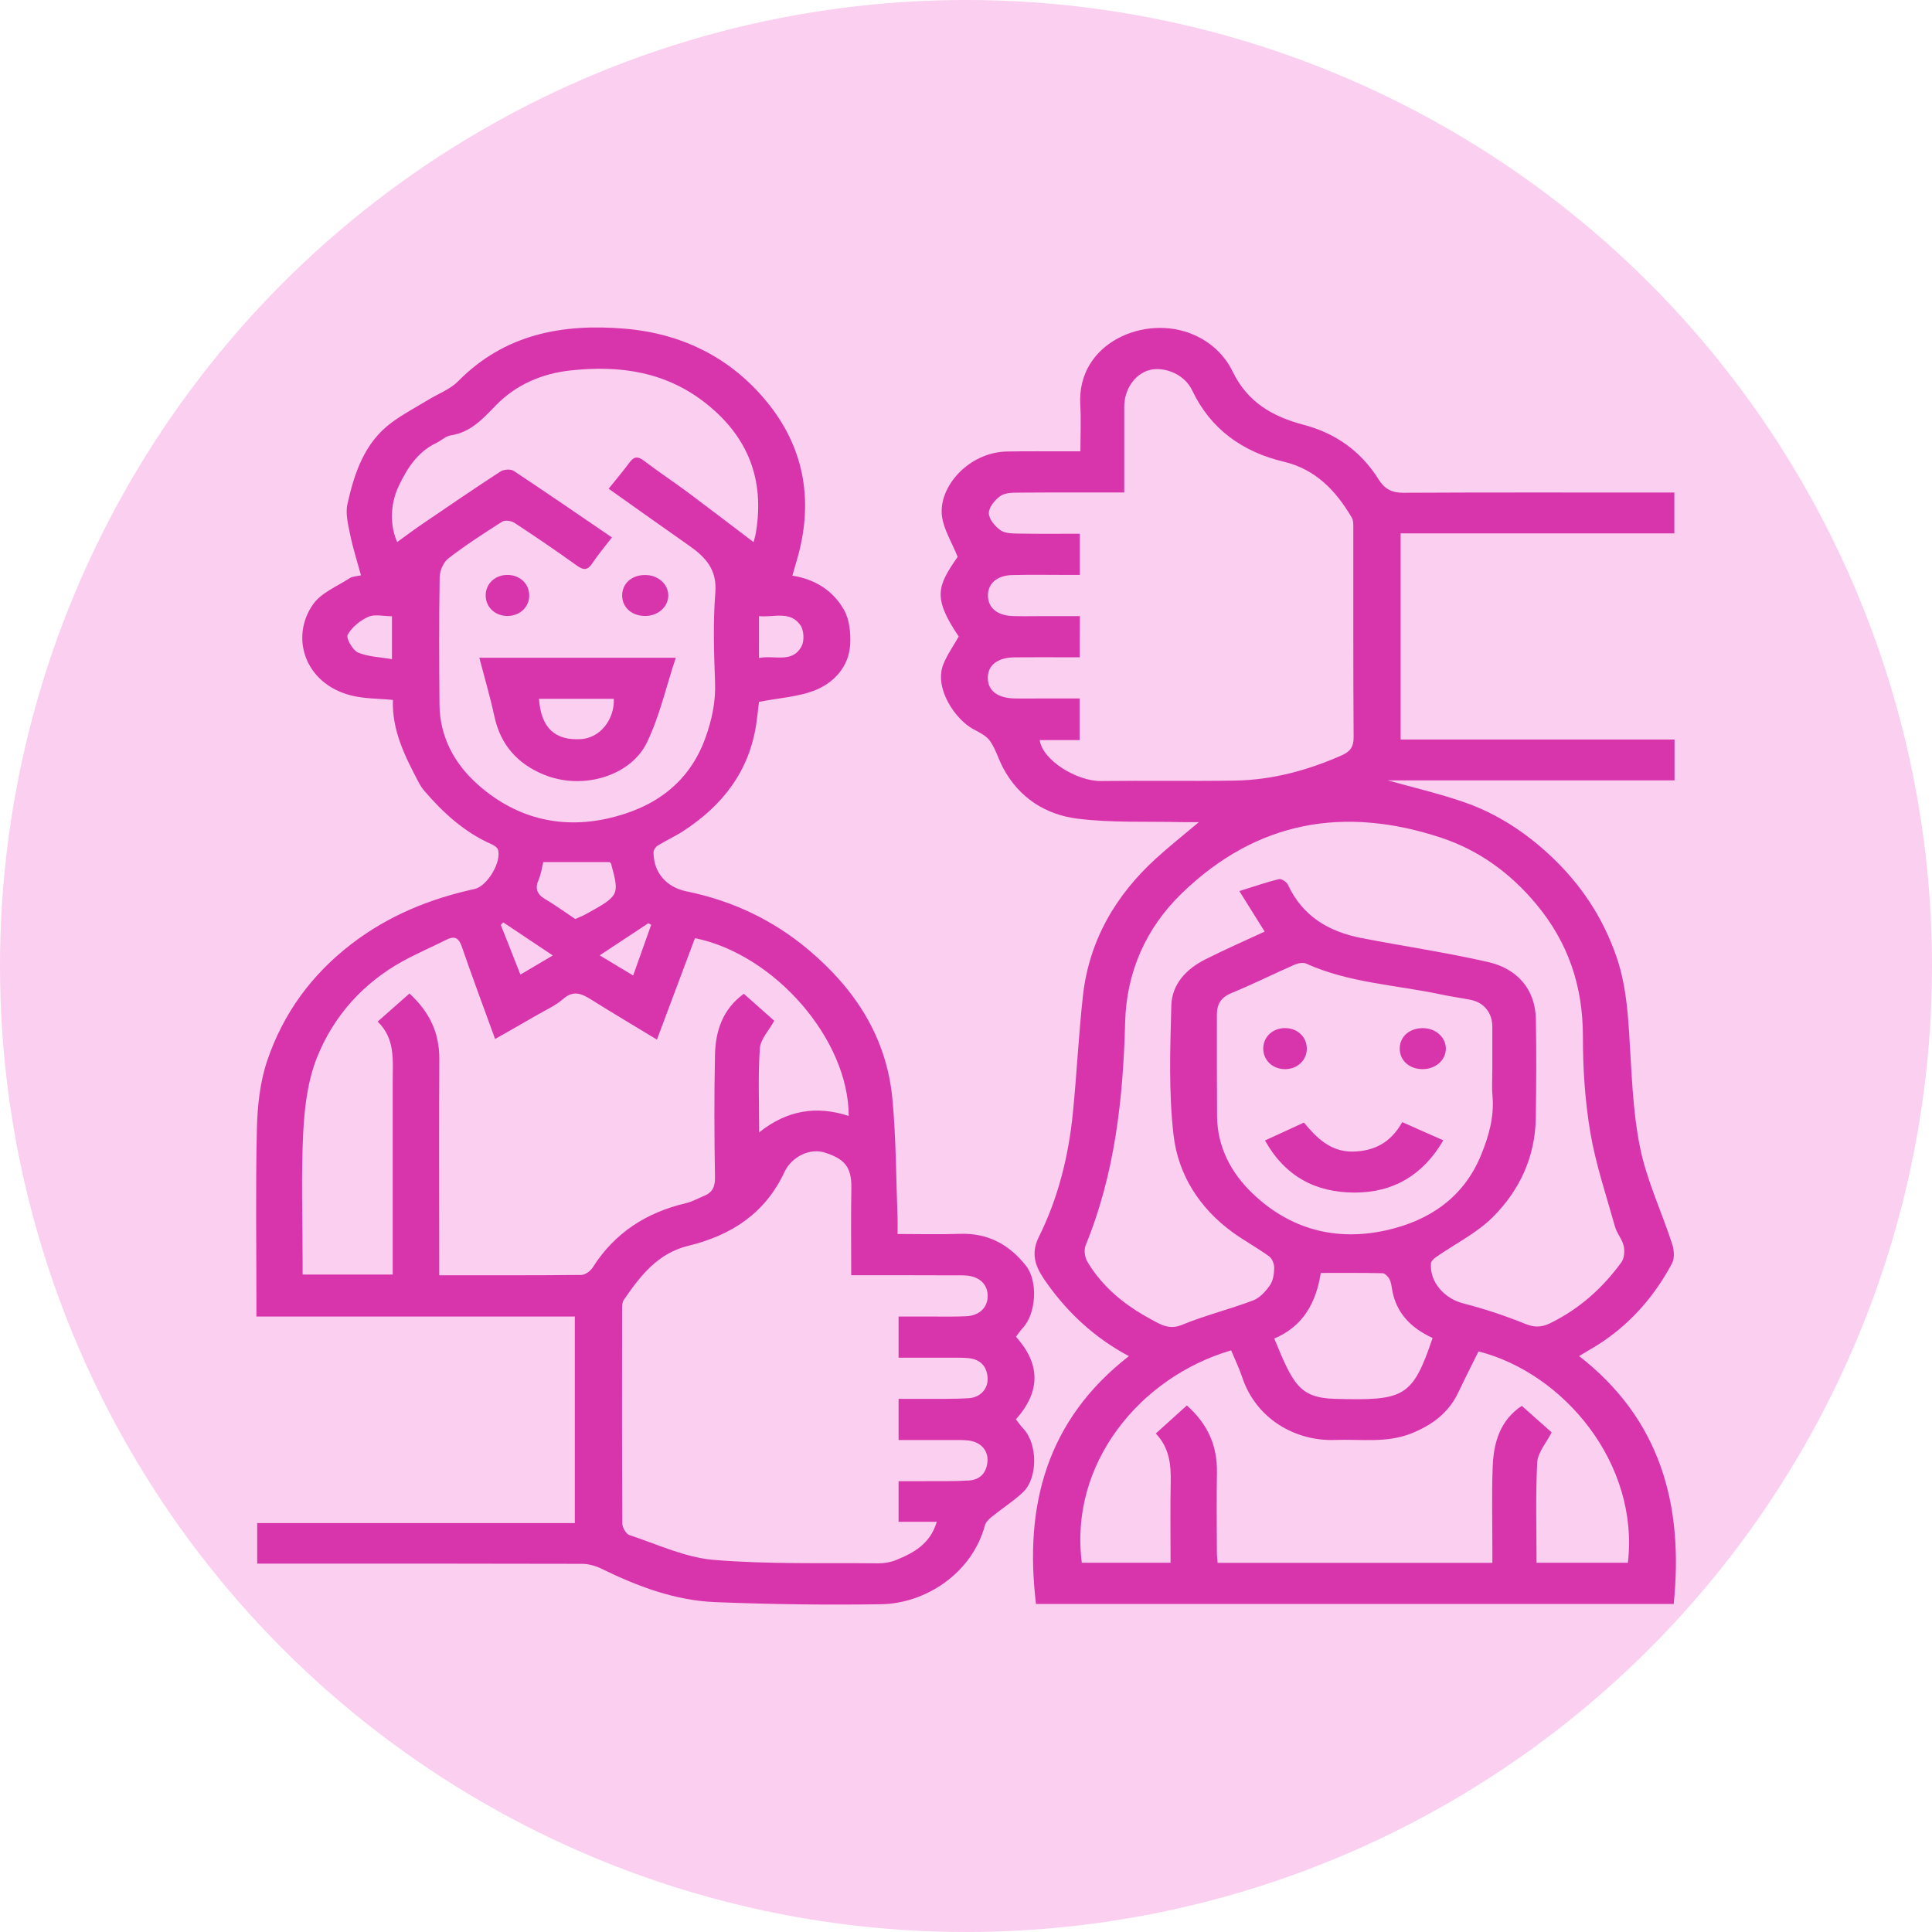
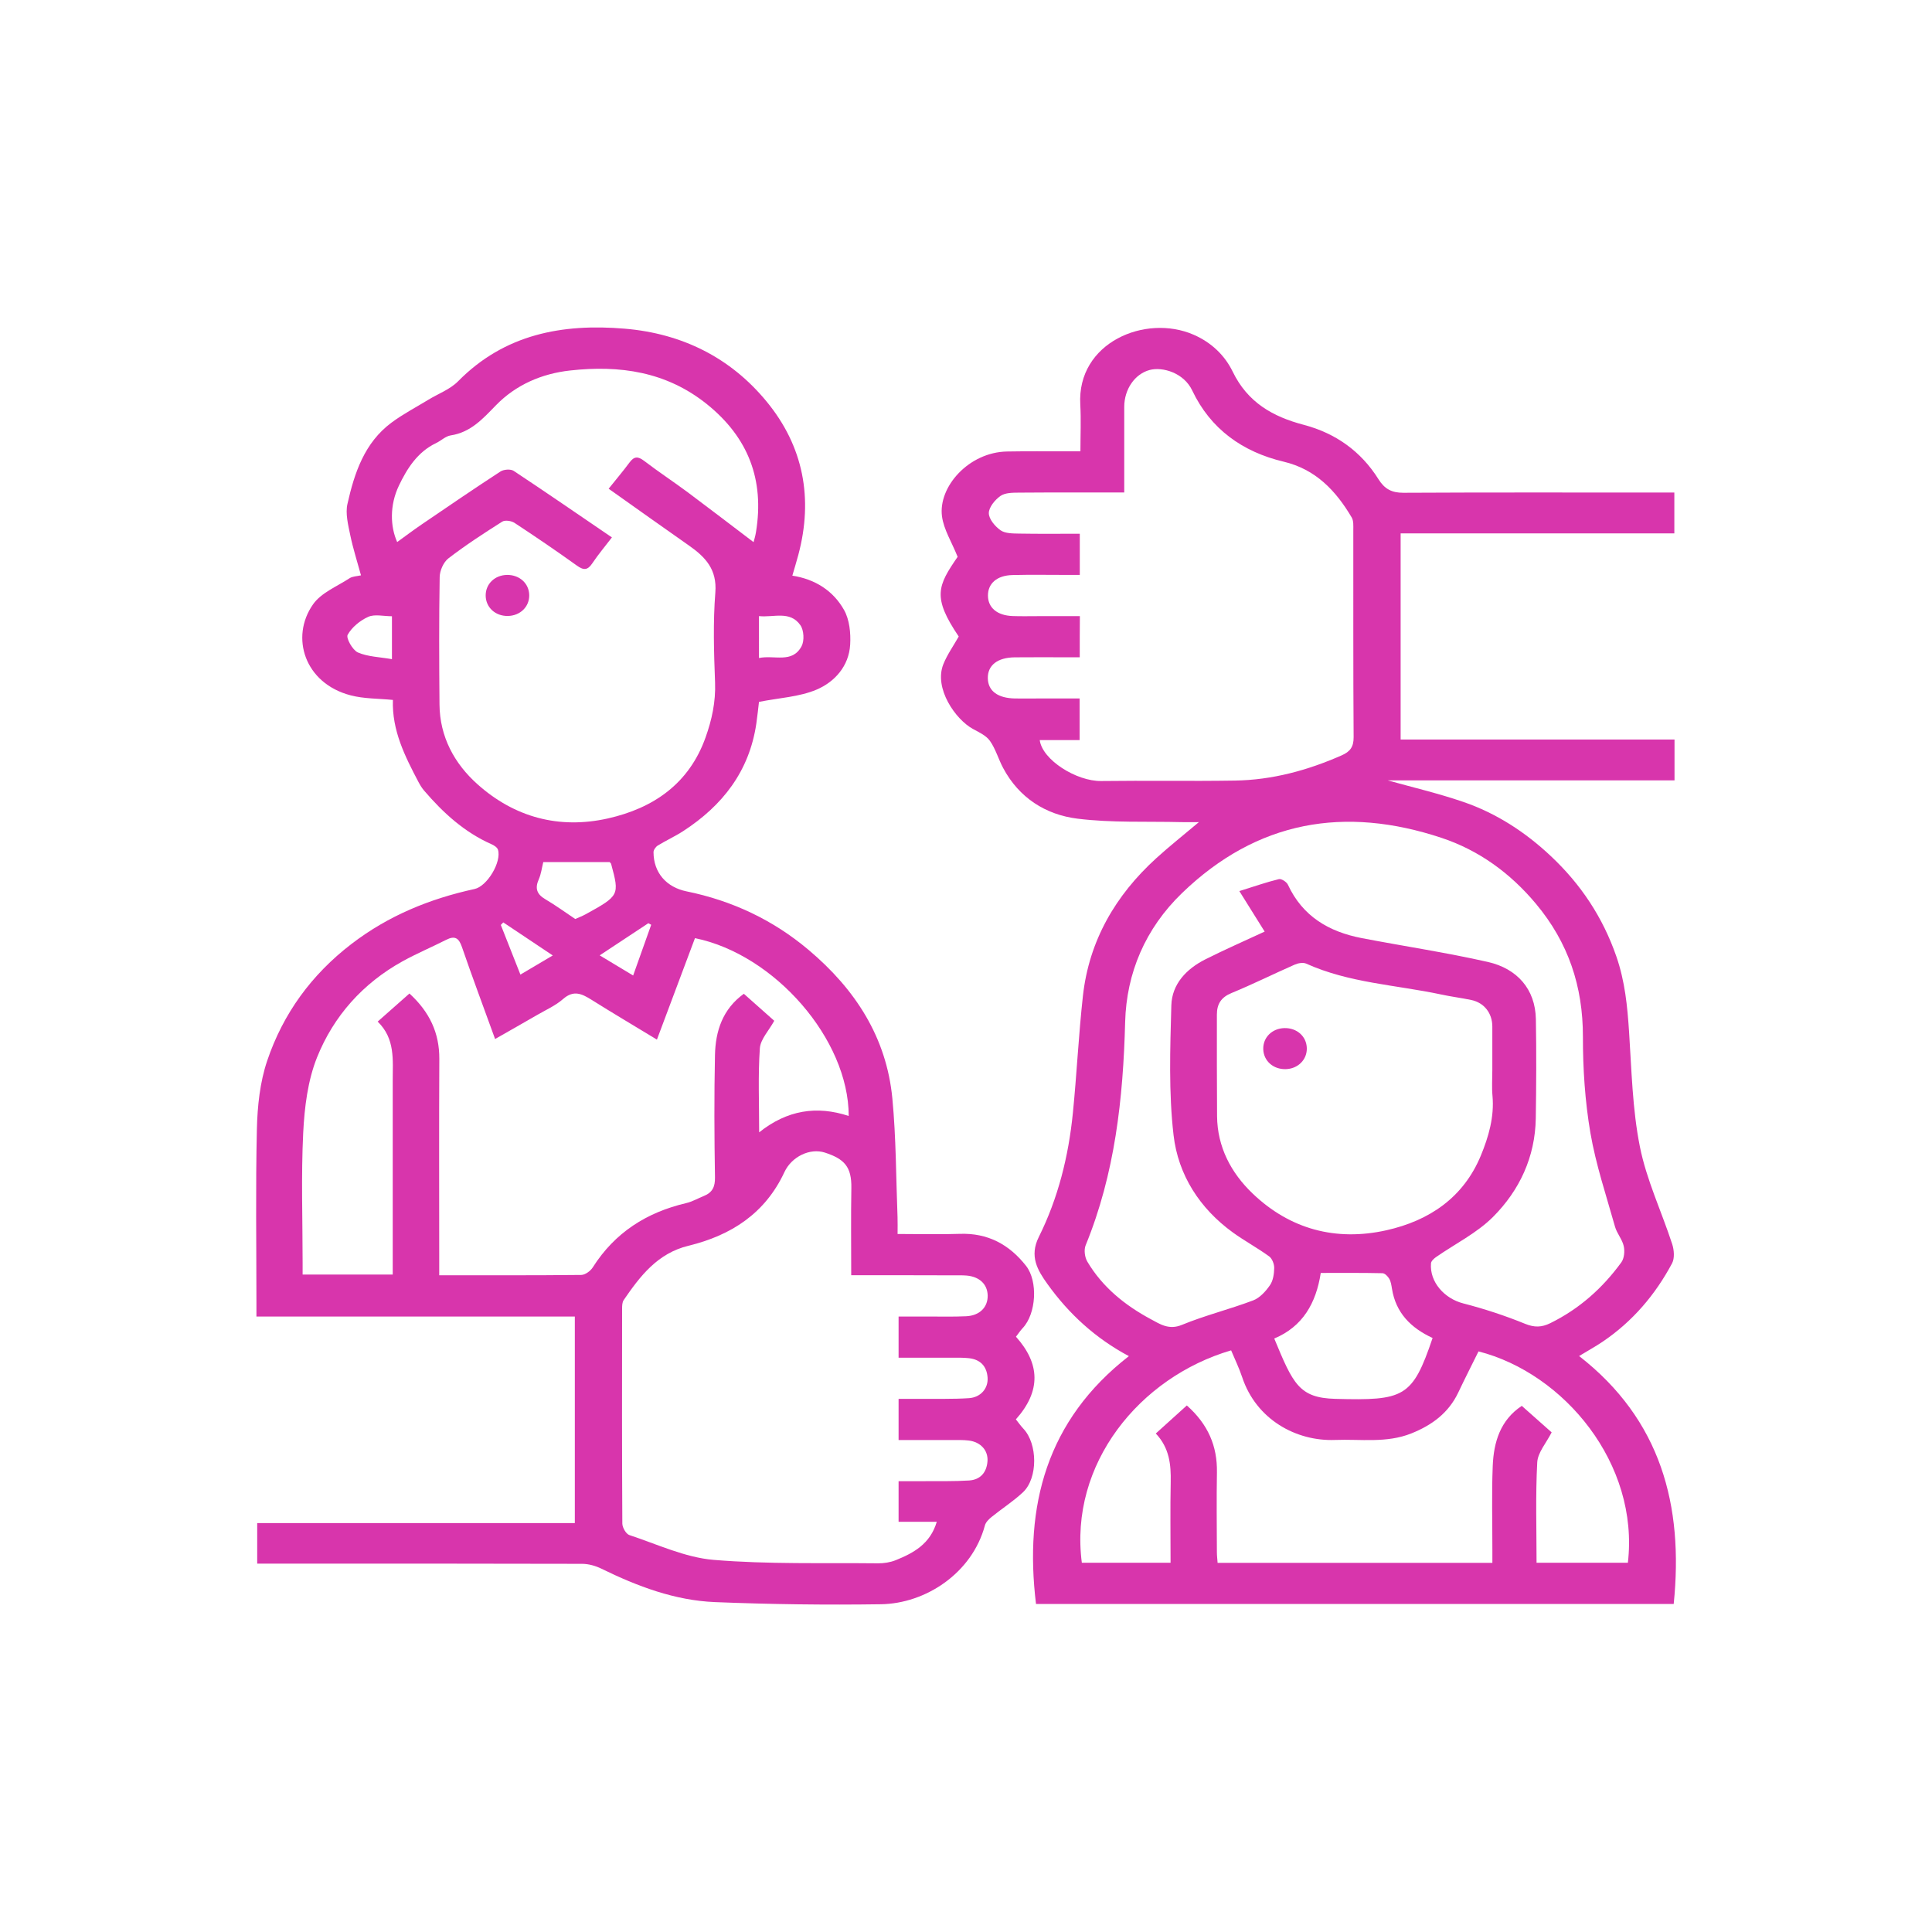
<svg xmlns="http://www.w3.org/2000/svg" version="1.1" id="Layer_1" x="0px" y="0px" viewBox="0 0 425 425" style="enable-background:new 0 0 425 425;" xml:space="preserve">
  <style type="text/css">
	.st0{fill:#FBCFEF;}
	.st1{fill:#D835AC;}
</style>
  <g>
    <g>
-       <circle class="st0" cx="212.5" cy="212.5" r="212.5" />
-     </g>
+       </g>
    <g>
      <path class="st1" d="M210.66,122.49c-1.31-3.27-3.05-5.99-3.44-8.89c-0.87-6.5,5.88-14.13,14.31-14.28    c4.34-0.08,8.68-0.03,13.03-0.04c0.93,0,1.85,0,3.11,0c0-3.58,0.16-6.95-0.03-10.3c-0.77-13.63,14.34-19.97,24.93-15.35    c3.99,1.74,6.88,4.6,8.59,8.11c3.29,6.78,8.79,9.91,15.63,11.71c6.99,1.84,12.59,5.81,16.44,11.96c1.35,2.16,2.92,3,5.49,2.99    c18.78-0.1,37.57-0.05,56.35-0.05c1.03,0,2.05,0,3.25,0c0,3.04,0,5.9,0,8.98c-20.05,0-40.02,0-60.21,0c0,15.15,0,30.1,0,45.35    c20.03,0,40.07,0,60.25,0c0,3.1,0,5.9,0,8.98c-21.09,0-42.19,0-63.11,0c5.5,1.54,11.17,2.86,16.64,4.74    c7.28,2.49,13.67,6.66,19.26,11.92c6.58,6.18,11.43,13.44,14.43,22.12c1.88,5.45,2.41,10.89,2.78,16.51    c0.56,8.45,0.73,17.03,2.38,25.29c1.46,7.33,4.78,14.28,7.11,21.44c0.42,1.29,0.56,3.11-0.03,4.22    c-3.7,6.94-8.71,12.81-15.28,17.25c-1.54,1.04-3.18,1.94-5.17,3.15c17.98,14,23.02,32.83,20.81,54.54c-46.67,0-93.52,0-140.28,0    c-2.63-21.61,2.31-40.42,20.43-54.52c-7.34-3.91-13.23-9.31-17.94-15.9c-2.14-2.99-3.99-6.06-1.88-10.3    c4.26-8.55,6.55-17.78,7.5-27.28c0.86-8.58,1.26-17.2,2.21-25.77c1.36-12.16,7.16-22.11,16.12-30.27c2.9-2.64,5.98-5.07,9.39-7.95    c-1.51,0-2.67,0.02-3.83,0c-7.63-0.19-15.33,0.18-22.87-0.76c-7.02-0.87-12.88-4.6-16.37-11.17c-1.04-1.95-1.64-4.17-2.9-5.95    c-0.83-1.17-2.4-1.89-3.74-2.62c-3.78-2.05-8.65-8.92-6.49-14.27c0.86-2.12,2.23-4.04,3.37-6.06    C205.04,131.36,206.27,128.87,210.66,122.49z M237.52,144.59c-1.13,0-2.06,0-2.98,0c-3.77,0-7.55-0.03-11.32,0.01    c-3.8,0.04-5.96,1.75-5.92,4.58c0.04,2.82,2.19,4.42,6.04,4.47c1.7,0.02,3.4,0,5.1,0c2.99,0,5.99,0,9.05,0c0,3.15,0,6.01,0,9.15    c-3.03,0-5.89,0-8.77,0c0.56,4.36,8.08,9.08,13.52,9.01c9.81-0.13,19.63,0.06,29.44-0.1c8.2-0.13,15.98-2.25,23.47-5.55    c1.83-0.81,2.64-1.84,2.62-4.01c-0.11-15.19-0.05-30.38-0.07-45.57c0-0.92,0.08-2.01-0.35-2.74c-3.48-5.9-7.93-10.61-14.97-12.28    c-9.06-2.15-16.1-7.19-20.12-15.67c-1.83-3.86-6.49-5.26-9.36-4.5c-3.26,0.87-5.59,4.23-5.59,8.13c-0.01,6.2,0,12.39,0,18.82    c-7.93,0-15.55-0.03-23.17,0.03c-1.38,0.01-3.04,0.01-4.06,0.73c-1.21,0.85-2.56,2.49-2.56,3.78c0,1.29,1.37,2.92,2.58,3.77    c1.03,0.72,2.68,0.7,4.07,0.73c4.48,0.08,8.96,0.03,13.36,0.03c0,3.25,0,6.05,0,9.06c-1.09,0-2.01,0-2.93,0    c-3.96,0-7.93-0.07-11.89,0.03c-3.4,0.08-5.41,1.86-5.38,4.54c0.02,2.67,2.04,4.36,5.45,4.48c1.88,0.07,3.77,0.02,5.66,0.02    c2.99,0,5.99,0,9.11,0C237.52,138.59,237.52,141.38,237.52,144.59z M272.63,196.02c3.35-1.04,6-1.98,8.71-2.63    c0.55-0.13,1.7,0.62,1.98,1.24c3.23,6.96,9.02,10.34,16.21,11.73c9.25,1.78,18.59,3.17,27.77,5.25c6.47,1.47,10.44,6,10.56,12.58    c0.13,7.27,0.09,14.54-0.02,21.8c-0.13,8.51-3.57,15.86-9.41,21.71c-3.56,3.56-8.33,5.91-12.53,8.83    c-0.47,0.33-1.07,0.88-1.11,1.37c-0.34,4.11,2.95,7.76,7.09,8.82c4.62,1.19,9.19,2.69,13.61,4.49c2.07,0.84,3.64,0.79,5.54-0.14    c6.37-3.13,11.5-7.7,15.63-13.38c0.64-0.88,0.78-2.45,0.53-3.57c-0.33-1.49-1.5-2.78-1.92-4.27c-1.93-6.86-4.22-13.67-5.42-20.66    c-1.18-6.94-1.65-14.07-1.64-21.12c0.01-11.08-3.19-20.71-10.33-29.25c-5.66-6.78-12.58-11.78-20.75-14.5    c-21.27-7.07-40.56-3.85-57.13,12.16c-8.08,7.81-12.2,17.59-12.49,28.31c-0.44,16.91-2.24,33.38-8.69,49.15    c-0.41,1-0.2,2.63,0.37,3.59c3.34,5.64,8.31,9.63,13.98,12.67c1.99,1.07,3.97,2.43,6.81,1.25c5.1-2.1,10.52-3.43,15.69-5.39    c1.46-0.55,2.77-2,3.7-3.35c0.7-1.01,0.91-2.51,0.93-3.79c0.01-0.86-0.45-2.06-1.11-2.54c-2.57-1.87-5.39-3.39-7.97-5.25    c-7.33-5.31-12.05-12.69-13.06-21.42c-1.09-9.41-0.75-19.03-0.49-28.54c0.13-4.7,3.33-8.04,7.48-10.13    c4.31-2.17,8.73-4.1,13.05-6.11C276.34,201.95,274.59,199.15,272.63,196.02z M261.08,309.17c4.66,4.14,6.72,8.92,6.62,14.73    c-0.1,5.85-0.03,11.7-0.01,17.55c0,0.81,0.11,1.61,0.16,2.35c20.25,0,40.22,0,60.44,0c0-1.07,0-1.99,0-2.91    c0.01-6.13-0.17-12.28,0.08-18.4c0.21-5.25,1.66-10.09,6.39-13.23c2.4,2.13,4.57,4.05,6.57,5.83c-1.18,2.34-3.06,4.43-3.17,6.61    c-0.39,7.31-0.15,14.66-0.15,22.07c6.84,0,13.48,0,20.09,0c2.53-21.75-14.01-41.68-32.86-46.49c-1.49,3.02-3.01,6-4.44,9.02    c-2.14,4.52-5.79,7.2-10.33,9.02c-5.48,2.19-11.18,1.22-16.8,1.44c-8.53,0.32-17.32-4.48-20.42-13.81    c-0.67-2.02-1.62-3.96-2.43-5.9c-20.13,5.9-35.67,24.99-32.84,46.72c6.44,0,12.89,0,19.52,0c0-6.02-0.09-11.85,0.03-17.69    c0.08-3.87-0.26-7.55-3.28-10.74C256.6,313.22,258.81,311.22,261.08,309.17z M328.28,235.43c0-3.21,0.01-6.42,0-9.63    c-0.01-2.94-1.81-5.23-4.62-5.82c-2.21-0.46-4.46-0.74-6.67-1.22c-9.91-2.11-20.21-2.52-29.65-6.78    c-0.69-0.31-1.81-0.11-2.56,0.23c-4.64,2.04-9.19,4.31-13.88,6.24c-2.29,0.94-3.21,2.43-3.21,4.73c0,7.46-0.02,14.91,0.04,22.37    c0.06,6.79,3.11,12.48,7.78,16.96c8.23,7.9,18.35,10.61,29.48,8.12c9.42-2.11,16.94-7.18,20.77-16.44    c1.7-4.13,2.97-8.47,2.56-13.1C328.14,239.22,328.28,237.32,328.28,235.43z M315.14,294.33c-4.79-2.21-8.1-5.54-8.94-10.86    c-0.12-0.74-0.23-1.54-0.59-2.16c-0.31-0.54-0.97-1.22-1.49-1.23c-4.47-0.1-8.95-0.06-13.58-0.06    c-1.03,6.67-3.97,11.8-10.23,14.43c4.13,9.96,5.45,13.06,13.44,13.27C308.88,308.12,310.71,307.45,315.14,294.33z" />
      <path class="st1" d="M166.96,154.4c-0.16,1.3-0.33,3.07-0.59,4.82c-1.55,10.45-7.42,17.98-16.06,23.59    c-1.8,1.17-3.78,2.07-5.61,3.19c-0.45,0.28-0.94,0.96-0.94,1.46c0.01,4.54,2.86,7.72,7.26,8.62c10.02,2.05,19.01,6.26,26.88,12.9    c10.22,8.62,17.11,19.18,18.4,32.66c0.83,8.66,0.8,17.41,1.14,26.12c0.04,1.12,0.01,2.23,0.01,3.69c4.69,0,9.19,0.13,13.68-0.03    c6.15-0.22,10.87,2.32,14.58,7.04c2.66,3.4,2.24,10.55-0.74,13.69c-0.51,0.54-0.92,1.18-1.48,1.9c5.31,5.92,5.56,11.94-0.02,18.18    c0.53,0.66,1.05,1.41,1.66,2.06c3.13,3.32,3.22,10.84-0.09,13.97c-2.14,2.01-4.66,3.61-6.95,5.47c-0.59,0.48-1.25,1.14-1.43,1.83    c-2.83,10.52-13.06,17.2-22.87,17.34c-12.16,0.18-24.34,0.02-36.49-0.47c-8.86-0.36-17.09-3.48-25.02-7.36    c-1.29-0.63-2.82-1.06-4.24-1.06c-22.74-0.06-45.49-0.05-68.24-0.05c-1.02,0-2.04,0-3.22,0c0-3.01,0-5.81,0-8.91    c23.17,0,46.42,0,69.87,0c0-15.25,0-30.19,0-45.44c-23.27,0-46.52,0-70.04,0c0-1.13,0-1.95,0-2.77c0-12.84-0.2-25.68,0.1-38.5    c0.12-5.03,0.67-10.28,2.27-15.01c3.5-10.36,9.74-18.94,18.56-25.7c8.12-6.22,17.19-9.92,27.05-12.07c2.81-0.61,5.99-6,5.15-8.65    c-0.16-0.51-0.87-0.96-1.42-1.2c-5.97-2.64-10.64-6.91-14.82-11.79c-0.49-0.57-0.89-1.23-1.24-1.89    c-2.98-5.66-5.86-11.35-5.63-18.06c-3.18-0.32-6.35-0.24-9.29-1.01c-10.12-2.63-13.36-12.79-8.27-20.03    c1.79-2.55,5.27-3.93,8.04-5.74c0.65-0.42,1.58-0.42,2.5-0.63c-0.84-3.08-1.76-5.93-2.36-8.84c-0.46-2.25-1.1-4.72-0.62-6.86    c1.53-6.82,3.74-13.48,9.7-17.9c2.53-1.88,5.37-3.36,8.07-5.01c2.21-1.35,4.81-2.29,6.57-4.08    c10.22-10.37,22.92-12.73,36.66-11.57c12.55,1.05,23.24,6.33,31.21,16.03c8.1,9.84,10.29,21.3,6.98,33.71    c-0.38,1.43-0.82,2.85-1.32,4.59c5.05,0.78,9.02,3.35,11.38,7.56c1.2,2.14,1.49,5.09,1.34,7.62c-0.28,4.72-3.4,8.19-7.39,9.89    C175.81,153.32,171.36,153.52,166.96,154.4z M90.07,218.55c4.43,4.06,6.6,8.67,6.57,14.4c-0.08,14.82-0.02,29.64-0.02,44.46    c0,0.99,0,1.99,0,3.12c10.69,0,20.97,0.04,31.24-0.07c0.87-0.01,2.04-0.87,2.54-1.67c4.85-7.65,11.84-12.09,20.53-14.13    c1.35-0.32,2.6-1.04,3.9-1.57c1.86-0.75,2.49-1.99,2.45-4.1c-0.15-8.96-0.19-17.94,0-26.9c0.11-5.31,1.7-10.13,6.35-13.48    c2.37,2.11,4.59,4.08,6.69,5.94c-1.19,2.18-3.03,4.06-3.17,6.07c-0.41,5.95-0.15,11.94-0.15,18.47c6.16-4.91,12.67-5.92,19.7-3.6    c-0.01-16.86-16.29-35.54-33.82-39.12c-2.76,7.35-5.52,14.72-8.37,22.32c-5.12-3.11-9.79-5.87-14.39-8.76    c-2.11-1.32-3.93-2.21-6.25-0.17c-1.66,1.46-3.8,2.4-5.74,3.53c-3.02,1.75-6.06,3.47-9.22,5.27c-2.54-7.02-5.01-13.59-7.29-20.23    c-0.68-1.99-1.55-2.57-3.47-1.59c-3.18,1.61-6.47,3-9.59,4.72c-8.74,4.84-15.18,12.05-18.83,21.17    c-2.04,5.11-2.75,10.97-3.03,16.54c-0.47,9.51-0.13,19.06-0.13,28.59c0,0.89,0,1.79,0,2.61c6.84,0,13.22,0,19.82,0    c0-1.18,0-2.2,0-3.22c0-13.12-0.01-26.24,0-39.36c0-4.6,0.58-9.3-3.31-13.06C85.62,222.5,87.78,220.58,90.07,218.55z     M187.25,280.52c0-6.58-0.08-12.88,0.03-19.18c0.08-4.7-1.56-6.4-5.81-7.79c-3.29-1.07-7.33,0.88-8.92,4.3    c-4.24,9.1-11.73,13.91-21.1,16.19c-6.79,1.65-10.62,6.65-14.25,11.95c-0.33,0.49-0.35,1.25-0.35,1.89    c-0.02,15.76-0.04,31.52,0.05,47.28c0.01,0.87,0.81,2.27,1.54,2.52c6.13,2.02,12.24,4.93,18.53,5.46c12,1,24.12,0.63,36.19,0.76    c1.29,0.01,2.68-0.21,3.88-0.69c3.93-1.59,7.58-3.56,9.03-8.44c-3.07,0-5.76,0-8.4,0c0-3.12,0-5.98,0-8.94c2.01,0,3.8,0.01,5.59,0    c3.3-0.03,6.61,0.06,9.9-0.15c2.51-0.16,3.9-1.78,4.07-4.27c0.15-2.38-1.53-4.2-4.12-4.52c-1.21-0.15-2.45-0.11-3.67-0.11    c-3.93-0.01-7.86,0-11.77,0c0-3.21,0-6.07,0-9.06c1.8,0,3.4,0.01,5,0c3.49-0.03,6.99,0.08,10.47-0.15    c2.6-0.17,4.27-2.15,4.11-4.51c-0.17-2.49-1.57-3.99-4.08-4.28c-1.21-0.14-2.45-0.11-3.67-0.11c-3.93-0.01-7.86,0-11.83,0    c0-3.18,0-6.04,0-9.06c2.16,0,4.13,0,6.1,0c2.93-0.01,5.86,0.08,8.77-0.06c2.98-0.14,4.78-2,4.73-4.56    c-0.05-2.47-1.79-4.14-4.62-4.39c-0.94-0.08-1.89-0.05-2.83-0.05C202.43,280.52,195.07,280.52,187.25,280.52z M165.77,119.26    c0.11-0.44,0.39-1.32,0.53-2.21c1.88-11.47-1.67-20.8-10.78-28.13c-8.93-7.18-19.19-8.63-30.1-7.42    c-6.26,0.69-11.93,3.15-16.3,7.63c-2.93,3.01-5.56,5.97-9.98,6.65c-1.13,0.17-2.12,1.18-3.23,1.7c-4.07,1.94-6.38,5.62-8.16,9.35    c-2.06,4.31-1.91,8.99-0.38,12.41c1.76-1.27,3.57-2.64,5.44-3.91c5.73-3.91,11.46-7.82,17.28-11.61c0.72-0.47,2.24-0.58,2.91-0.14    c7.31,4.84,14.53,9.82,21.61,14.64c-1.52,1.99-3.02,3.76-4.31,5.69c-1.05,1.57-1.92,1.57-3.41,0.5c-4.5-3.23-9.08-6.35-13.71-9.39    c-0.69-0.45-2.08-0.66-2.7-0.27c-4.04,2.56-8.06,5.17-11.84,8.08c-1.08,0.83-1.9,2.7-1.92,4.11c-0.16,9.34-0.12,18.69-0.04,28.03    c0.06,7.12,3.29,13.03,8.37,17.56c8.13,7.26,17.92,9.91,28.63,7.52c10.08-2.26,17.91-7.67,21.53-17.83    c1.38-3.86,2.25-7.84,2.09-12.07c-0.25-6.6-0.46-13.24,0.06-19.81c0.4-5.08-2.18-7.79-5.77-10.31c-5.89-4.12-11.74-8.3-17.7-12.52    c1.66-2.08,3.19-3.88,4.59-5.77c1.03-1.4,1.88-1.38,3.24-0.34c3.12,2.39,6.42,4.55,9.58,6.9    C156.14,111.91,160.94,115.6,165.77,119.26z M119.51,189.64c-0.32,1.27-0.47,2.61-0.99,3.79c-0.89,2-0.43,3.29,1.45,4.39    c2.25,1.32,4.36,2.87,6.57,4.34c0.76-0.34,1.54-0.63,2.27-1.03c7.44-4.1,7.49-4.2,5.63-11.07c-0.04-0.16-0.22-0.28-0.33-0.42    C129.35,189.64,124.59,189.64,119.51,189.64z M166.96,144.75c3.42-0.71,7.3,1.26,9.37-2.59c0.64-1.2,0.52-3.52-0.26-4.63    c-2.29-3.27-5.88-1.65-9.11-2C166.96,138.64,166.96,141.42,166.96,144.75z M86.22,145c0-3.65,0-6.5,0-9.44    c-1.89,0-3.8-0.5-5.21,0.13c-1.79,0.8-3.6,2.28-4.53,3.95c-0.4,0.72,1.08,3.37,2.25,3.89C80.93,144.48,83.53,144.53,86.22,145z     M131.92,210.16c2.49,1.5,4.67,2.82,7.36,4.43c1.38-3.88,2.67-7.52,3.97-11.16c-0.21-0.11-0.42-0.23-0.63-0.34    C139.15,205.37,135.69,207.66,131.92,210.16z M114.48,214.39c2.26-1.34,4.46-2.64,7.12-4.21c-3.96-2.64-7.42-4.96-10.89-7.27    c-0.18,0.19-0.36,0.37-0.54,0.56C111.58,207.04,112.99,210.62,114.48,214.39z" />
-       <path class="st1" d="M308.46,246.85c3.1,1.37,5.99,2.65,9.04,4c-4.42,7.59-10.95,11.52-19.58,11.49    c-8.47-0.03-15.19-3.49-19.65-11.46c2.91-1.34,5.59-2.57,8.57-3.94c2.78,3.36,5.87,6.48,10.79,6.38    C302.29,253.23,305.94,251.36,308.46,246.85z" />
-       <path class="st1" d="M318.06,230.65c0.02,2.52-2.23,4.53-5.08,4.54c-2.93,0.01-5.05-1.87-5.07-4.48    c-0.02-2.62,2.07-4.51,5.01-4.54C315.76,226.14,318.04,228.13,318.06,230.65z" />
      <path class="st1" d="M287.47,230.54c0.08,2.56-1.95,4.59-4.66,4.65c-2.73,0.06-4.84-1.82-4.92-4.38    c-0.08-2.58,1.93-4.58,4.65-4.65C285.29,226.1,287.39,227.97,287.47,230.54z" />
-       <path class="st1" d="M105.44,144.69c14.11,0,28.32,0,43.22,0c-2.15,6.47-3.57,12.95-6.4,18.74c-3.55,7.26-14.15,10.52-22.74,6.93    c-5.72-2.39-9.4-6.52-10.75-12.71C107.85,153.38,106.61,149.18,105.44,144.69z M118.56,153.73c0.49,6.62,3.7,9.15,9.15,8.87    c4.27-0.22,7.48-4.27,7.32-8.87C129.6,153.73,124.17,153.73,118.56,153.73z" />
-       <path class="st1" d="M147.01,131.01c-0.01,2.51-2.29,4.51-5.13,4.49c-2.94-0.02-5.03-1.92-5.02-4.53    c0.01-2.62,2.12-4.49,5.06-4.48C144.77,126.49,147.02,128.49,147.01,131.01z" />
      <path class="st1" d="M116.42,130.9c0.05,2.57-1.99,4.56-4.71,4.6c-2.73,0.04-4.82-1.86-4.87-4.43c-0.05-2.58,1.98-4.56,4.7-4.6    C114.28,126.44,116.37,128.33,116.42,130.9z" />
    </g>
  </g>
</svg>